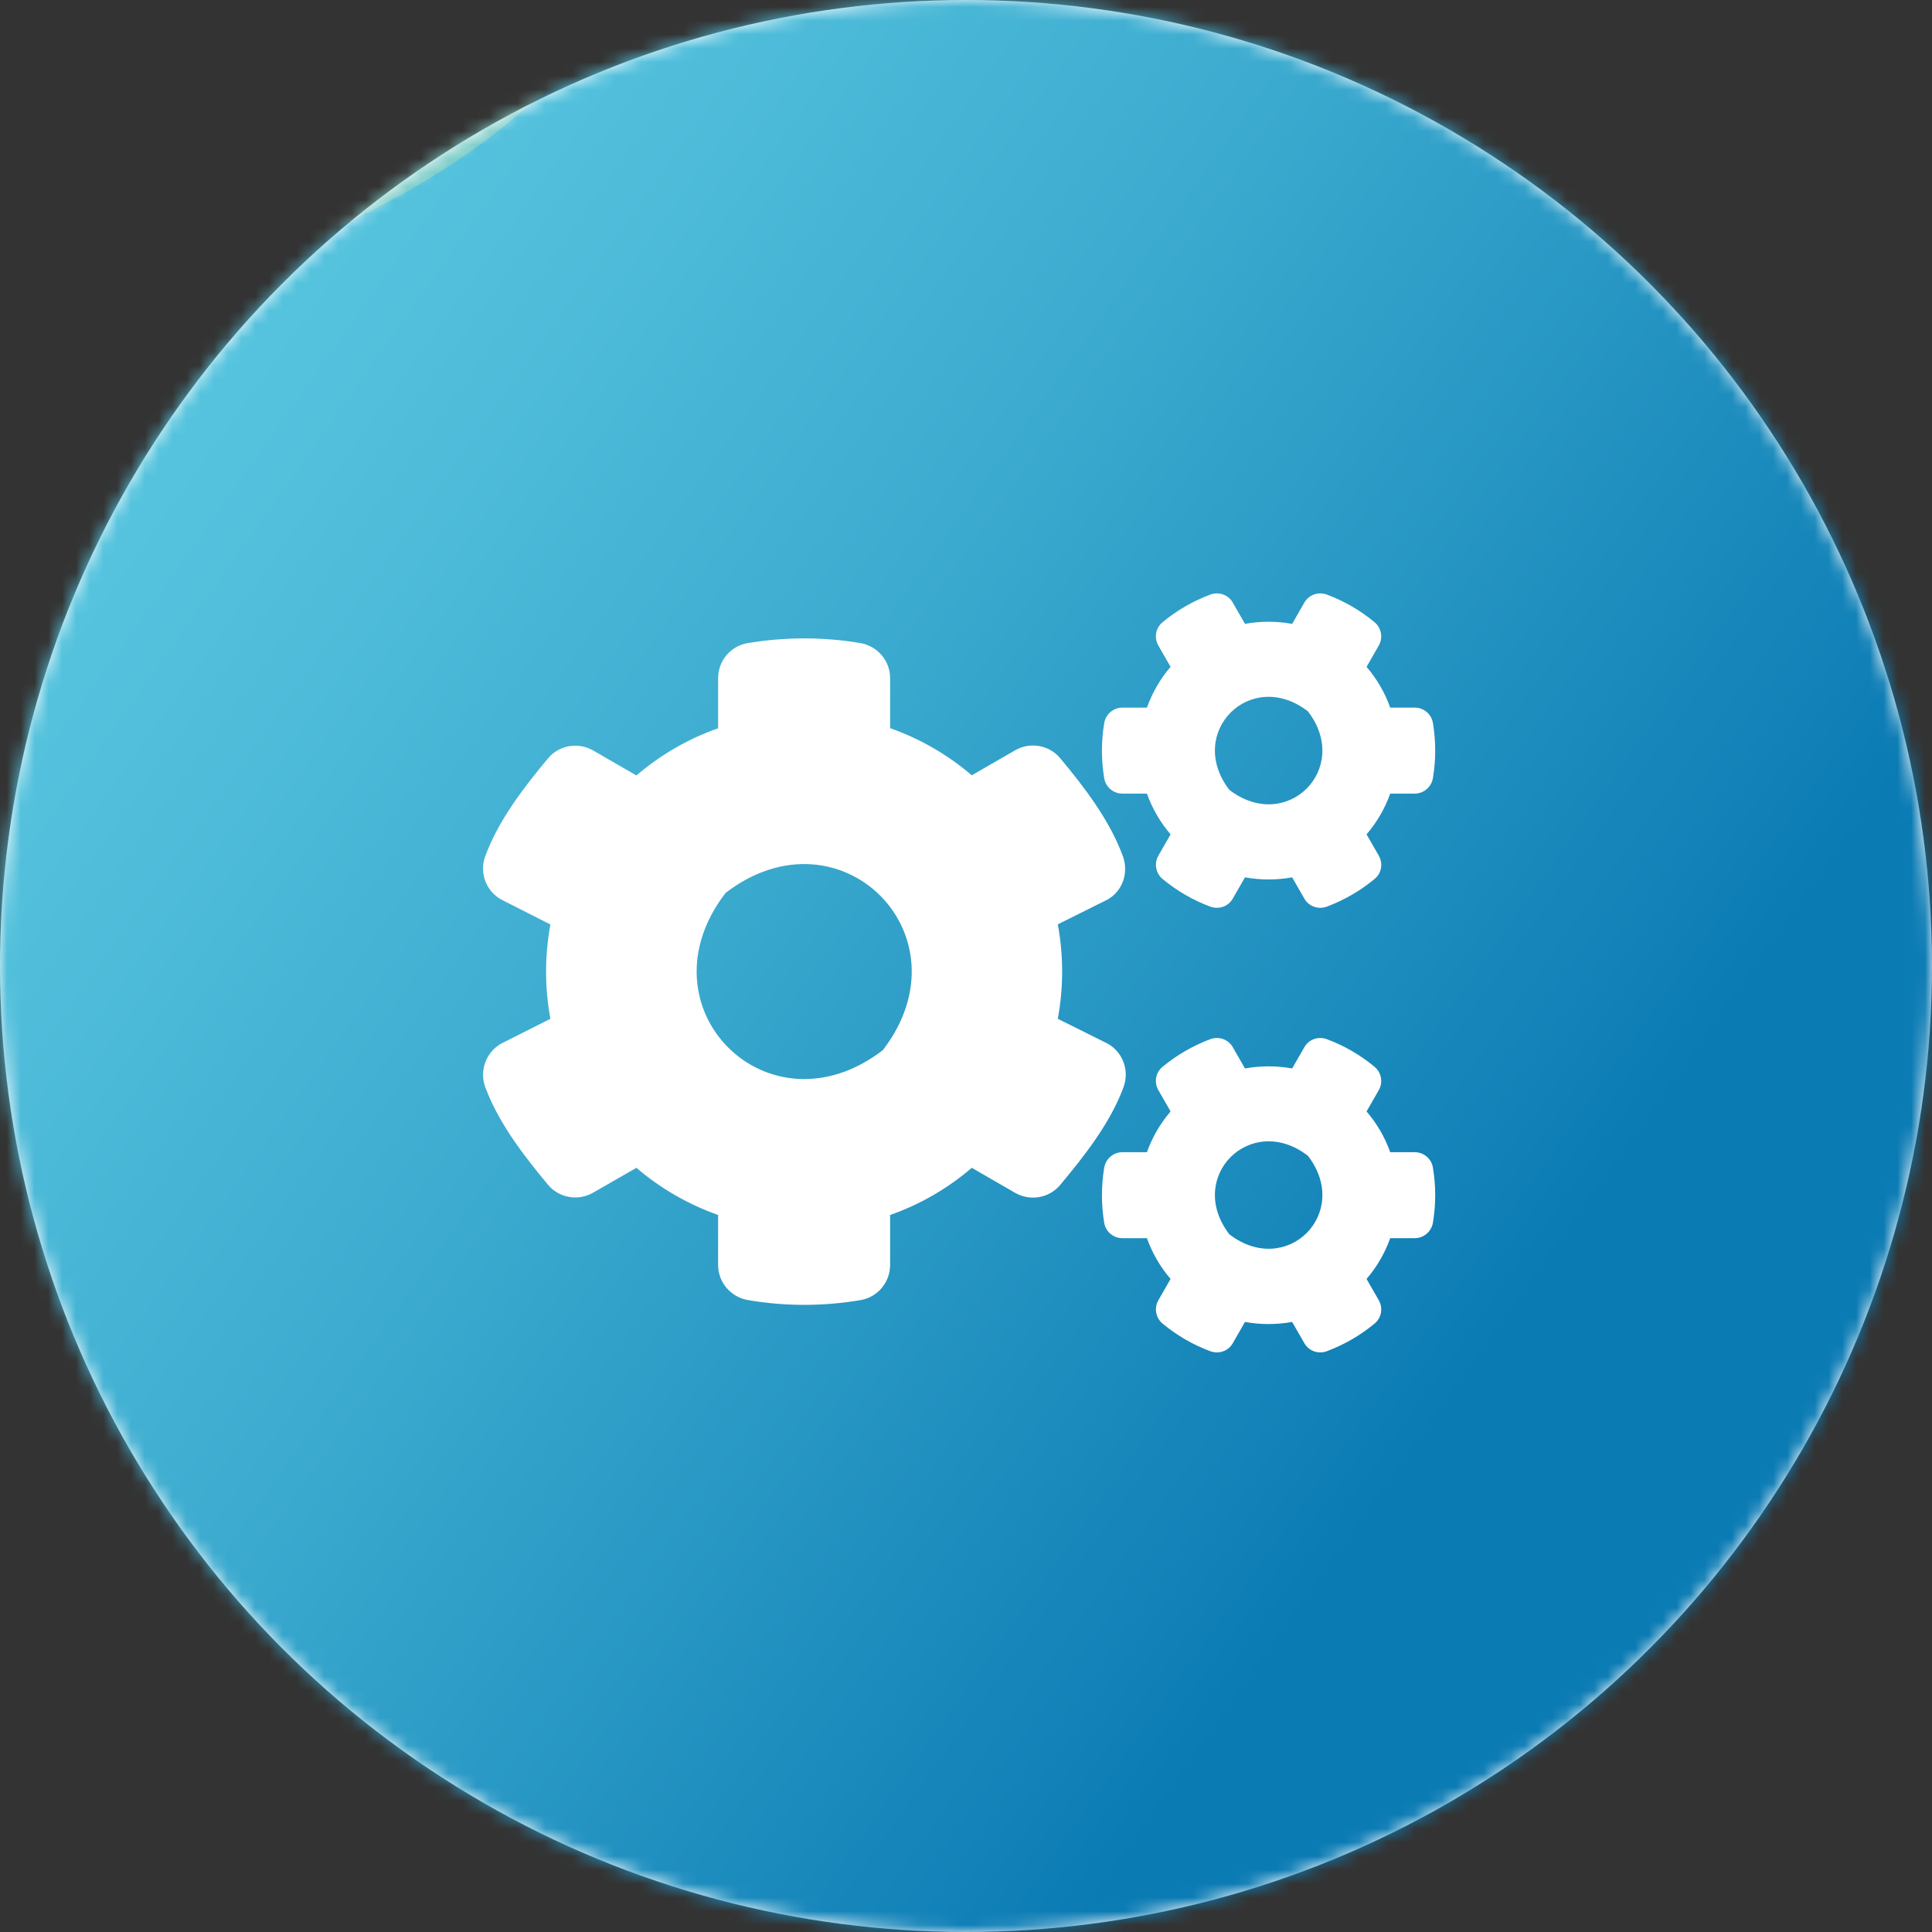
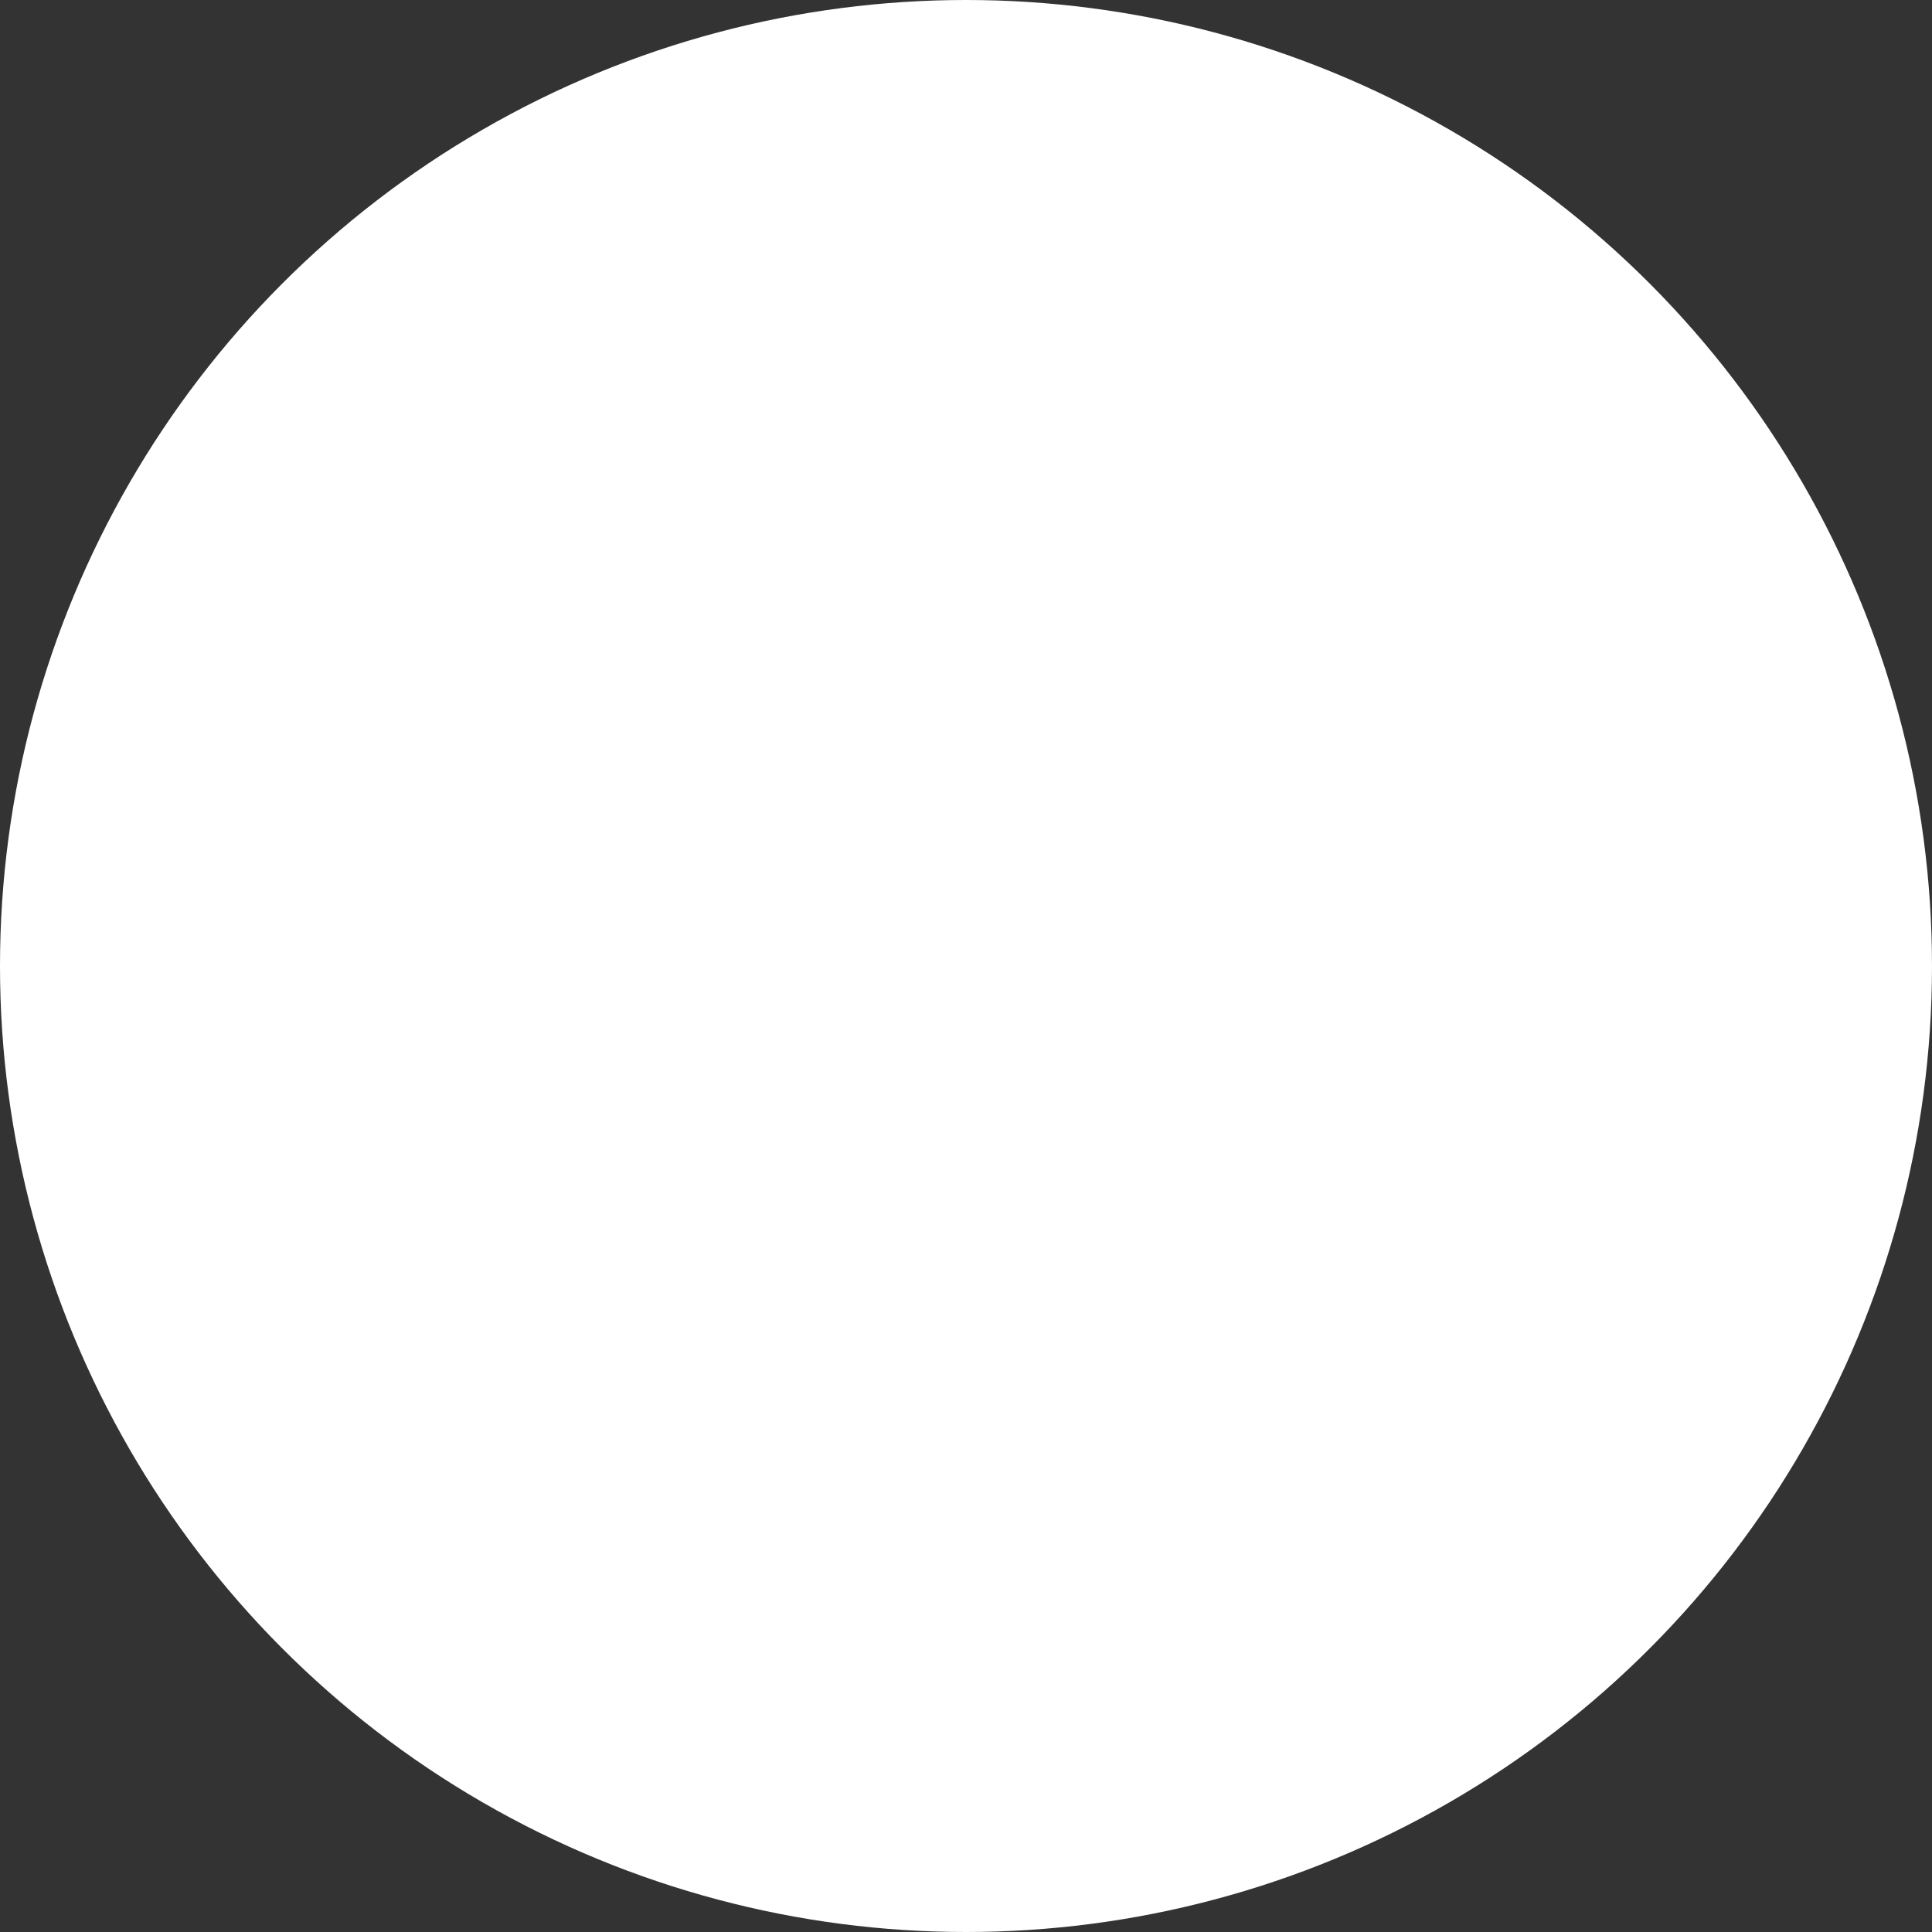
<svg xmlns="http://www.w3.org/2000/svg" xmlns:xlink="http://www.w3.org/1999/xlink" width="140px" height="140px" viewBox="0 0 140 140" version="1.1">
  <rect x="0" y="0" width="140" height="140" fill="#333333" stroke="none" />
  <title>web-design</title>
  <desc>Created with Sketch.</desc>
  <defs>
    <circle id="path-1" cx="70" cy="70" r="70" />
    <linearGradient x1="74.057%" y1="83.515%" x2="26.704%" y2="46.813%" id="linearGradient-3">
      <stop stop-color="#32A7CE" offset="0%" />
      <stop stop-color="#80CECA" offset="100%" />
    </linearGradient>
    <linearGradient x1="77.895%" y1="64.036%" x2="29.243%" y2="38.576%" id="linearGradient-4">
      <stop stop-color="#0B7BB4" offset="0%" />
      <stop stop-color="#1282B8" offset="7%" />
      <stop stop-color="#3AA9CE" offset="48%" />
      <stop stop-color="#52C0DC" offset="80%" />
      <stop stop-color="#5BC9E1" offset="100%" />
    </linearGradient>
  </defs>
  <g id="Misc" stroke="none" stroke-width="1" fill="none" fill-rule="evenodd">
    <g id="digital-audio-and-video" transform="translate(-142, -362)">
      <g id="web-design" transform="translate(142, 362)">
        <g id="web-design-2">
          <g id="web-design">
            <mask id="mask-2" fill="white">
              <use xlink:href="#path-1" />
            </mask>
            <use id="Oval" fill="#FFFFFF" xlink:href="#path-1" />
            <g id="Asset-1" mask="url(#mask-2)">
              <g transform="translate(-80, -41)" id="Path">
-                 <path d="M224.319,90.332 C237.788,102.558 254.225,110.821 262.5,124.68 C270.774,138.538 270.883,157.954 264.337,171.096 C257.791,184.237 244.588,191.099 230.105,192.652 C215.623,194.206 199.869,190.447 184.721,190.477 C169.572,190.507 155.092,194.3 140.27,198.691 C125.447,203.081 110.294,208.039 93.584,210.087 C76.874,212.136 58.627,211.267 45.589,201.919 C32.552,192.57 24.73,174.742 29.279,161.976 C33.829,149.211 50.732,141.51 65.371,130.118 C80.01,118.726 92.397,103.574 96.499,90.116 C100.602,76.658 96.435,64.856 96.38,51.413 C96.325,37.97 100.383,22.895 109.877,15.047 C119.37,7.2 134.31,6.585 148.544,12.902 C162.778,19.219 176.317,32.47 188.334,47.192 C200.35,61.914 210.85,78.104 224.319,90.332 Z" fill="url(#linearGradient-3)" />
-                 <path d="M125.48,40.92 C131.502,33.196 137.14,22.896 146.616,15.172 C156.093,7.448 169.434,2.299 181.48,0.625 C193.525,-1.049 204.29,0.75 214.878,4.692 C225.466,8.634 235.875,14.71 242.649,22.152 C249.423,29.594 252.561,38.407 254.705,47.633 C256.848,56.859 258.002,66.509 258.211,79.732 C258.42,92.955 257.684,109.747 250.194,121.324 C242.704,132.9 228.458,139.261 218.417,146.945 C208.375,154.629 202.542,163.63 193.214,170.05 C183.887,176.471 171.083,180.293 158.635,182.936 C146.186,185.579 134.081,187.068 119.134,187.293 C102.433,187.5 85.743,186.344 69.229,183.835 C52.071,181.182 35.554,176.908 23.698,168.309 C11.841,159.711 4.655,146.79 1.646,135.456 C-1.363,124.122 -0.187,114.366 4.682,105.998 C9.551,97.629 18.11,90.646 27.908,85.223 C37.705,79.799 48.719,75.945 62.047,71.818 C75.376,67.691 91.012,63.321 102.028,58.557 C113.044,53.793 119.457,48.645 125.48,40.92 Z" fill="url(#linearGradient-4)" />
-               </g>
+                 </g>
            </g>
          </g>
        </g>
        <g id="website-design-development" transform="translate(35, 43)" fill="#FFFFFF" fill-rule="nonzero">
-           <path d="M55.216,20.575 L54.332,22.116 C54.009,22.687 53.319,22.925 52.704,22.698 C51.432,22.224 50.267,21.545 49.243,20.693 C48.747,20.284 48.618,19.562 48.941,19.001 L49.825,17.46 C49.081,16.598 48.499,15.595 48.111,14.507 L46.332,14.507 C45.685,14.507 45.124,14.043 45.016,13.396 C44.801,12.103 44.79,10.745 45.016,9.398 C45.124,8.751 45.685,8.277 46.332,8.277 L48.111,8.277 C48.499,7.188 49.081,6.186 49.825,5.323 L48.941,3.782 C48.618,3.221 48.736,2.499 49.243,2.09 C50.267,1.238 51.443,0.559 52.704,0.085 C53.319,-0.141 54.009,0.096 54.332,0.667 L55.216,2.208 C56.348,2.003 57.502,2.003 58.634,2.208 L59.518,0.667 C59.842,0.096 60.532,-0.141 61.147,0.085 C62.419,0.559 63.583,1.238 64.608,2.09 C65.104,2.499 65.233,3.221 64.91,3.782 L64.025,5.323 C64.769,6.186 65.352,7.188 65.74,8.277 L67.519,8.277 C68.166,8.277 68.726,8.74 68.834,9.387 C69.05,10.68 69.061,12.038 68.834,13.386 C68.726,14.032 68.166,14.507 67.519,14.507 L65.74,14.507 C65.352,15.595 64.769,16.598 64.025,17.46 L64.91,19.001 C65.233,19.562 65.114,20.284 64.608,20.693 C63.583,21.545 62.408,22.224 61.147,22.698 C60.532,22.925 59.842,22.687 59.518,22.116 L58.634,20.575 C57.513,20.78 56.348,20.78 55.216,20.575 L55.216,20.575 Z M54.084,14.237 C58.235,17.427 62.969,12.696 59.777,8.546 C55.626,5.345 50.893,10.087 54.084,14.237 L54.084,14.237 Z M41.652,30.825 L45.286,32.636 C46.375,33.261 46.849,34.587 46.418,35.772 C45.459,38.381 43.572,40.774 41.825,42.865 C41.027,43.824 39.647,44.061 38.558,43.436 L35.42,41.625 C33.695,43.102 31.69,44.277 29.501,45.042 L29.501,48.664 C29.501,49.914 28.606,50.992 27.377,51.207 C24.724,51.66 21.943,51.682 19.193,51.207 C17.953,50.992 17.037,49.925 17.037,48.664 L17.037,45.042 C14.848,44.266 12.843,43.102 11.117,41.625 L7.98,43.425 C6.902,44.05 5.511,43.813 4.713,42.854 C2.966,40.763 1.122,38.37 0.163,35.772 C-0.269,34.598 0.206,33.272 1.295,32.636 L4.885,30.825 C4.465,28.572 4.465,26.255 4.885,23.992 L1.295,22.17 C0.206,21.545 -0.279,20.219 0.163,19.044 C1.122,16.436 2.966,14.043 4.713,11.952 C5.511,10.993 6.891,10.756 7.98,11.381 L11.117,13.192 C12.843,11.715 14.848,10.54 17.037,9.775 L17.037,6.142 C17.037,4.903 17.921,3.825 19.15,3.609 C21.803,3.157 24.595,3.135 27.345,3.599 C28.584,3.814 29.501,4.881 29.501,6.142 L29.501,9.764 C31.69,10.54 33.695,11.704 35.42,13.181 L38.558,11.37 C39.636,10.745 41.027,10.982 41.825,11.941 C43.572,14.032 45.405,16.425 46.364,19.033 C46.796,20.208 46.375,21.534 45.286,22.17 L41.652,23.981 C42.073,26.244 42.073,28.562 41.652,30.825 Z M28.973,33.099 C35.356,24.8 25.878,15.326 17.576,21.707 C11.193,30.006 20.67,39.48 28.973,33.099 Z M55.216,52.792 L54.332,54.333 C54.009,54.904 53.319,55.141 52.704,54.915 C51.432,54.441 50.267,53.762 49.243,52.91 C48.747,52.501 48.618,51.779 48.941,51.218 L49.825,49.677 C49.081,48.814 48.499,47.812 48.111,46.723 L46.332,46.723 C45.685,46.723 45.124,46.26 45.016,45.613 C44.801,44.32 44.79,42.962 45.016,41.614 C45.124,40.968 45.685,40.493 46.332,40.493 L48.111,40.493 C48.499,39.405 49.081,38.402 49.825,37.54 L48.941,35.999 C48.618,35.438 48.736,34.716 49.243,34.307 C50.267,33.455 51.443,32.776 52.704,32.302 C53.319,32.075 54.009,32.313 54.332,32.884 L55.216,34.425 C56.348,34.22 57.502,34.22 58.634,34.425 L59.518,32.884 C59.842,32.313 60.532,32.075 61.147,32.302 C62.419,32.776 63.583,33.455 64.608,34.307 C65.104,34.716 65.233,35.438 64.91,35.999 L64.025,37.54 C64.769,38.402 65.352,39.405 65.74,40.493 L67.519,40.493 C68.166,40.493 68.726,40.957 68.834,41.604 C69.05,42.897 69.061,44.255 68.834,45.602 C68.726,46.249 68.166,46.723 67.519,46.723 L65.74,46.723 C65.352,47.812 64.769,48.814 64.025,49.677 L64.91,51.218 C65.233,51.779 65.114,52.501 64.608,52.91 C63.583,53.762 62.408,54.441 61.147,54.915 C60.532,55.141 59.842,54.904 59.518,54.333 L58.634,52.792 C57.513,52.997 56.348,52.997 55.216,52.792 Z M54.084,46.443 C58.235,49.634 62.969,44.902 59.777,40.752 C55.626,37.562 50.893,42.293 54.084,46.443 L54.084,46.443 Z" id="Shape" />
+           <path d="M55.216,20.575 L54.332,22.116 C54.009,22.687 53.319,22.925 52.704,22.698 C51.432,22.224 50.267,21.545 49.243,20.693 C48.747,20.284 48.618,19.562 48.941,19.001 L49.825,17.46 C49.081,16.598 48.499,15.595 48.111,14.507 L46.332,14.507 C45.685,14.507 45.124,14.043 45.016,13.396 C44.801,12.103 44.79,10.745 45.016,9.398 C45.124,8.751 45.685,8.277 46.332,8.277 L48.111,8.277 C48.499,7.188 49.081,6.186 49.825,5.323 L48.941,3.782 C48.618,3.221 48.736,2.499 49.243,2.09 C50.267,1.238 51.443,0.559 52.704,0.085 C53.319,-0.141 54.009,0.096 54.332,0.667 L55.216,2.208 C56.348,2.003 57.502,2.003 58.634,2.208 L59.518,0.667 C59.842,0.096 60.532,-0.141 61.147,0.085 C62.419,0.559 63.583,1.238 64.608,2.09 C65.104,2.499 65.233,3.221 64.91,3.782 L64.025,5.323 C64.769,6.186 65.352,7.188 65.74,8.277 L67.519,8.277 C68.166,8.277 68.726,8.74 68.834,9.387 C69.05,10.68 69.061,12.038 68.834,13.386 C68.726,14.032 68.166,14.507 67.519,14.507 L65.74,14.507 C65.352,15.595 64.769,16.598 64.025,17.46 L64.91,19.001 C65.233,19.562 65.114,20.284 64.608,20.693 C63.583,21.545 62.408,22.224 61.147,22.698 C60.532,22.925 59.842,22.687 59.518,22.116 L58.634,20.575 C57.513,20.78 56.348,20.78 55.216,20.575 L55.216,20.575 Z M54.084,14.237 C58.235,17.427 62.969,12.696 59.777,8.546 C55.626,5.345 50.893,10.087 54.084,14.237 L54.084,14.237 Z M41.652,30.825 L45.286,32.636 C46.375,33.261 46.849,34.587 46.418,35.772 C45.459,38.381 43.572,40.774 41.825,42.865 C41.027,43.824 39.647,44.061 38.558,43.436 L35.42,41.625 C33.695,43.102 31.69,44.277 29.501,45.042 L29.501,48.664 C29.501,49.914 28.606,50.992 27.377,51.207 C24.724,51.66 21.943,51.682 19.193,51.207 C17.953,50.992 17.037,49.925 17.037,48.664 L17.037,45.042 C14.848,44.266 12.843,43.102 11.117,41.625 L7.98,43.425 C6.902,44.05 5.511,43.813 4.713,42.854 C2.966,40.763 1.122,38.37 0.163,35.772 C-0.269,34.598 0.206,33.272 1.295,32.636 L4.885,30.825 C4.465,28.572 4.465,26.255 4.885,23.992 L1.295,22.17 C0.206,21.545 -0.279,20.219 0.163,19.044 C1.122,16.436 2.966,14.043 4.713,11.952 C5.511,10.993 6.891,10.756 7.98,11.381 L11.117,13.192 C12.843,11.715 14.848,10.54 17.037,9.775 L17.037,6.142 C17.037,4.903 17.921,3.825 19.15,3.609 C21.803,3.157 24.595,3.135 27.345,3.599 C28.584,3.814 29.501,4.881 29.501,6.142 L29.501,9.764 C31.69,10.54 33.695,11.704 35.42,13.181 L38.558,11.37 C39.636,10.745 41.027,10.982 41.825,11.941 C43.572,14.032 45.405,16.425 46.364,19.033 C46.796,20.208 46.375,21.534 45.286,22.17 L41.652,23.981 C42.073,26.244 42.073,28.562 41.652,30.825 Z M28.973,33.099 C35.356,24.8 25.878,15.326 17.576,21.707 C11.193,30.006 20.67,39.48 28.973,33.099 Z M55.216,52.792 C54.009,54.904 53.319,55.141 52.704,54.915 C51.432,54.441 50.267,53.762 49.243,52.91 C48.747,52.501 48.618,51.779 48.941,51.218 L49.825,49.677 C49.081,48.814 48.499,47.812 48.111,46.723 L46.332,46.723 C45.685,46.723 45.124,46.26 45.016,45.613 C44.801,44.32 44.79,42.962 45.016,41.614 C45.124,40.968 45.685,40.493 46.332,40.493 L48.111,40.493 C48.499,39.405 49.081,38.402 49.825,37.54 L48.941,35.999 C48.618,35.438 48.736,34.716 49.243,34.307 C50.267,33.455 51.443,32.776 52.704,32.302 C53.319,32.075 54.009,32.313 54.332,32.884 L55.216,34.425 C56.348,34.22 57.502,34.22 58.634,34.425 L59.518,32.884 C59.842,32.313 60.532,32.075 61.147,32.302 C62.419,32.776 63.583,33.455 64.608,34.307 C65.104,34.716 65.233,35.438 64.91,35.999 L64.025,37.54 C64.769,38.402 65.352,39.405 65.74,40.493 L67.519,40.493 C68.166,40.493 68.726,40.957 68.834,41.604 C69.05,42.897 69.061,44.255 68.834,45.602 C68.726,46.249 68.166,46.723 67.519,46.723 L65.74,46.723 C65.352,47.812 64.769,48.814 64.025,49.677 L64.91,51.218 C65.233,51.779 65.114,52.501 64.608,52.91 C63.583,53.762 62.408,54.441 61.147,54.915 C60.532,55.141 59.842,54.904 59.518,54.333 L58.634,52.792 C57.513,52.997 56.348,52.997 55.216,52.792 Z M54.084,46.443 C58.235,49.634 62.969,44.902 59.777,40.752 C55.626,37.562 50.893,42.293 54.084,46.443 L54.084,46.443 Z" id="Shape" />
        </g>
      </g>
    </g>
  </g>
</svg>